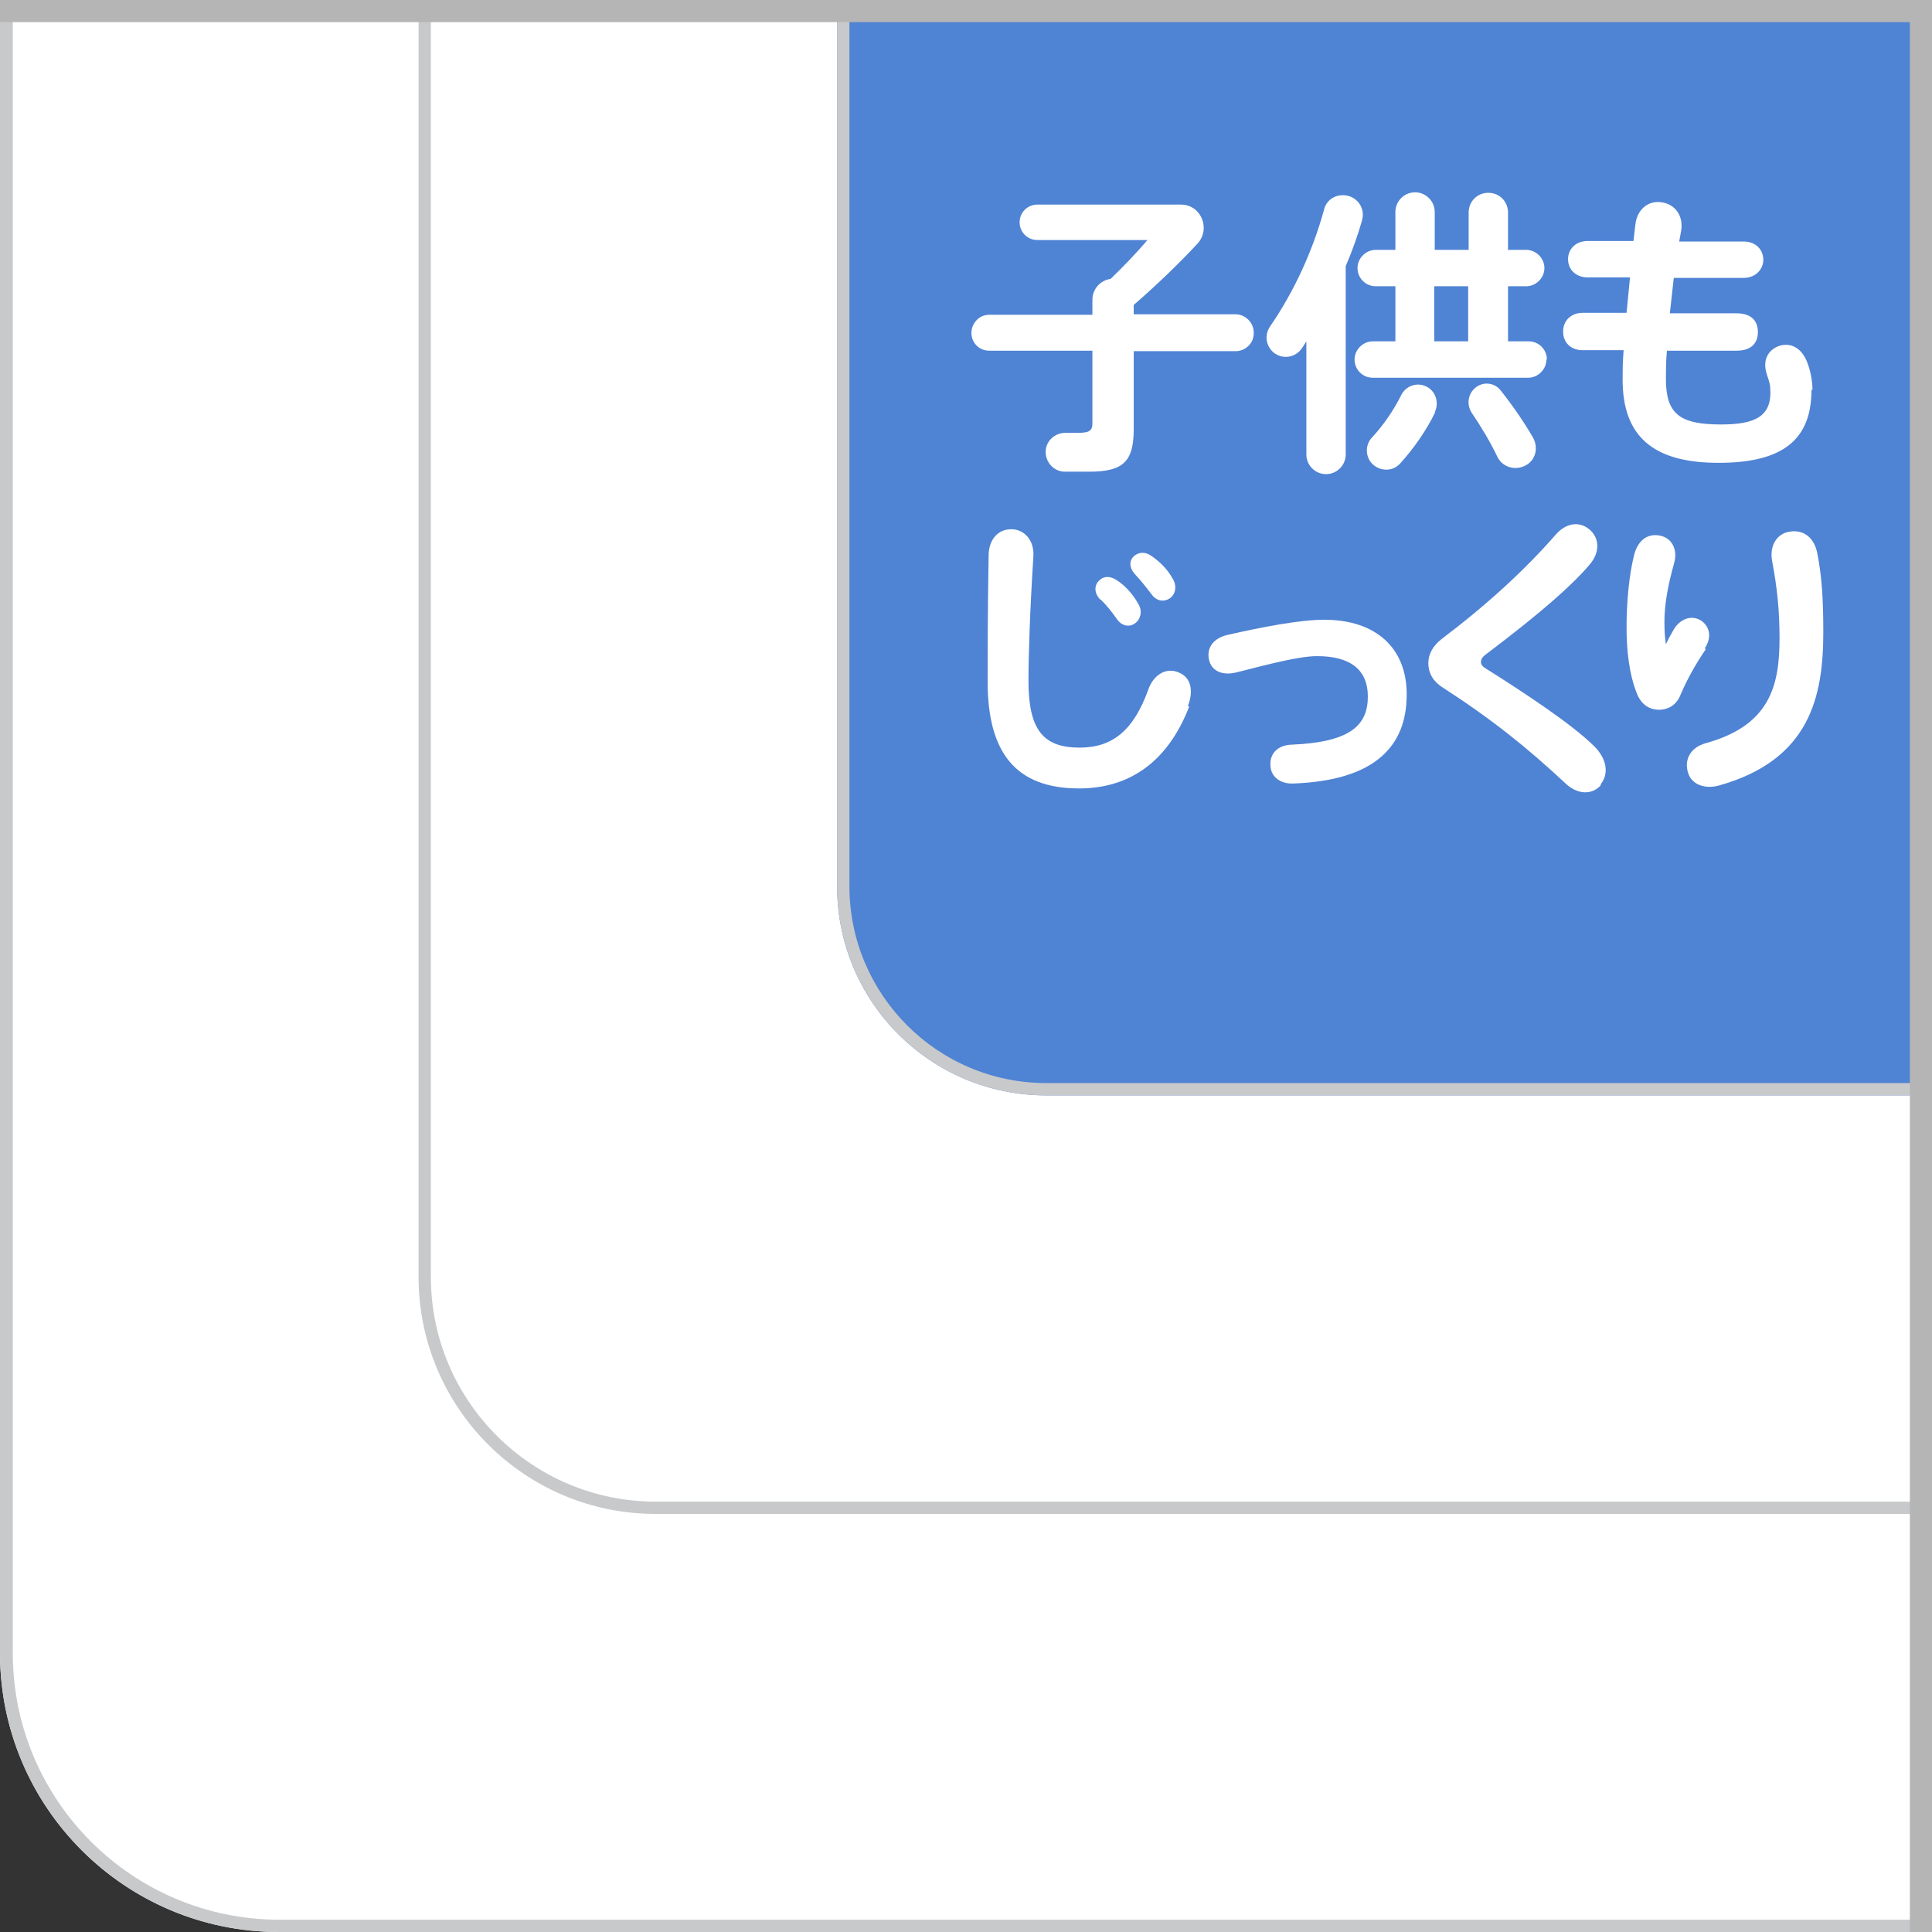
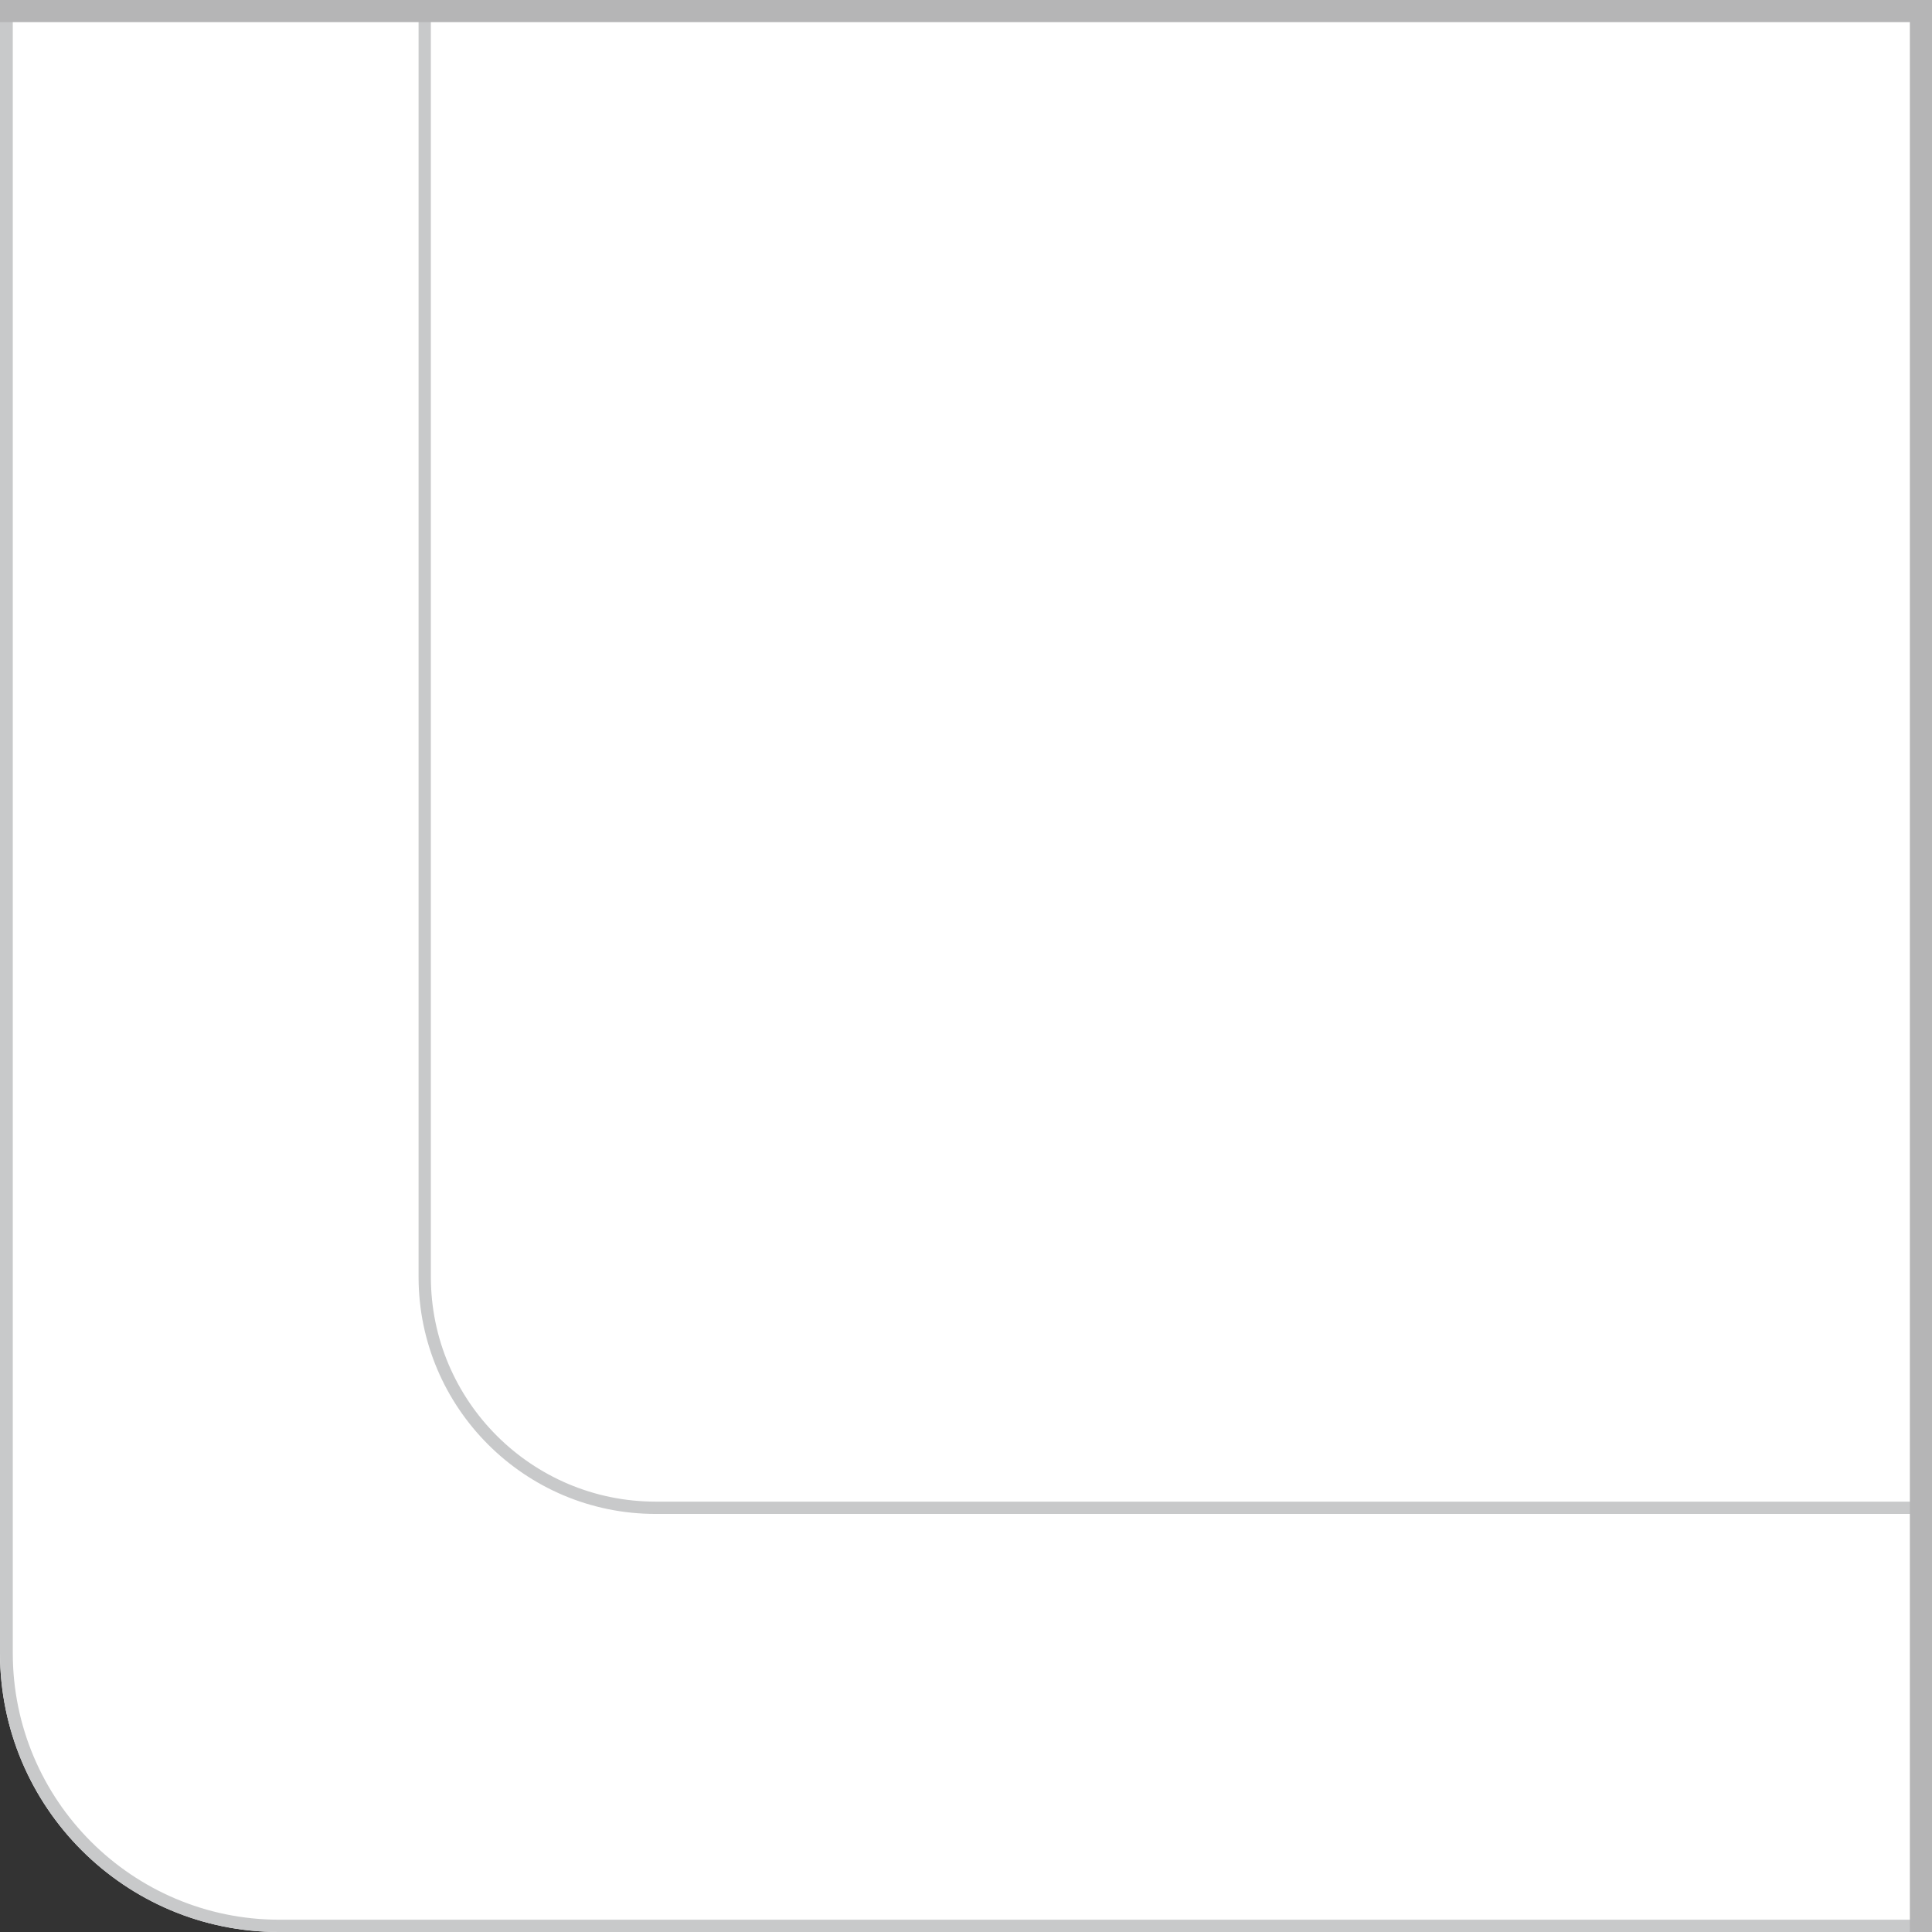
<svg xmlns="http://www.w3.org/2000/svg" viewBox="0 0 39.28 39.28">
  <rect x="0" y="0" width="39.28" height="39.28" fill="#333333" stroke="none" />
  <defs>
    <style>
      .cls-1 {
        isolation: isolate;
      }

      .cls-2 {
        fill: #4f83d4;
      }

      .cls-3 {
        fill: #fff;
      }

      .cls-4 {
        fill: none;
      }

      .cls-4, .cls-5 {
        mix-blend-mode: multiply;
      }

      .cls-5 {
        fill: #c8c9ca;
      }

      .cls-6 {
        fill: #b5b5b6;
      }
    </style>
  </defs>
  <g class="cls-1">
    <g id="design">
      <g>
        <path class="cls-3" d="M0,0v33.61c0,3.13,2.54,5.67,5.67,5.67h33.6V0H0Z" />
        <path class="cls-3" d="M8.51,0v25.96c0,2.66,2.16,4.82,4.82,4.82h25.95V0H8.51Z" />
-         <path class="cls-2" d="M17.02,0v18.02c0,2.35,1.9,4.25,4.25,4.25h18.01V0h-22.26Z" />
        <g>
          <path class="cls-3" d="M25.49,6.78c0,.2-.17.36-.37.36h-2.07v1.59c0,.67-.23.86-.91.86-.16,0-.33,0-.49,0-.22,0-.4-.19-.39-.42.01-.21.19-.37.4-.37h.26c.22,0,.29-.04.29-.19v-1.48h-2.1c-.2,0-.36-.16-.36-.36s.16-.37.36-.37h2.1v-.31c0-.21.16-.39.37-.42.25-.24.52-.52.75-.79h-2.24c-.2,0-.36-.16-.36-.36s.16-.36.36-.36h2.92c.41,0,.61.49.34.79-.39.42-.85.86-1.3,1.25v.19h2.07c.2,0,.37.17.37.37Z" />
-           <path class="cls-3" d="M27.69,4.49c-.09.31-.2.62-.33.92v3.83c0,.22-.18.4-.4.4s-.4-.18-.4-.4v-2.3l-.09.14c-.13.19-.38.23-.56.1-.17-.13-.21-.36-.09-.54.49-.71.87-1.54,1.1-2.38.05-.21.26-.33.48-.28.22.05.36.28.29.5ZM31.44,7.31c0,.2-.17.37-.37.37h-3.16c-.21,0-.37-.17-.37-.37s.17-.37.37-.37h.46v-1.12h-.4c-.21,0-.37-.17-.37-.37s.17-.37.37-.37h.4v-.77c0-.22.18-.4.4-.4s.4.18.4.4v.77h.69v-.76c0-.22.17-.4.4-.4s.4.18.4.4v.76h.37c.2,0,.37.17.37.37s-.17.37-.37.37h-.37v1.12h.42c.21,0,.37.17.37.37ZM29.18,8.38c-.19.39-.44.74-.71,1.04-.15.17-.41.17-.57.01-.14-.14-.15-.38-.01-.53.24-.26.44-.55.6-.87.09-.18.31-.26.49-.18.2.08.29.33.19.53ZM29.85,5.82h-.69v1.12h.69v-1.12ZM31.17,8.9c.12.22.04.49-.19.58-.21.09-.45,0-.54-.2-.14-.29-.31-.58-.52-.89-.11-.17-.07-.39.08-.51.16-.13.4-.1.52.07.26.33.47.64.65.95Z" />
-           <path class="cls-3" d="M36.83,7.92c0,1.01-.57,1.49-1.89,1.49s-1.95-.53-1.95-1.69c0-.16,0-.36.02-.6h-.83c-.25,0-.4-.16-.4-.38s.16-.38.4-.38h.89l.07-.72h-.86c-.25,0-.4-.17-.4-.37s.15-.37.4-.37h.93l.04-.34c.03-.28.24-.48.51-.45.29.03.47.27.42.58l-.04.22h1.31c.25,0,.4.17.4.37s-.16.37-.4.37h-1.42l-.08.72h1.36c.28,0,.43.14.43.38s-.15.38-.43.38h-1.42c-.02.22-.02.42-.02.57,0,.71.27.93,1.12.93.69,0,1.05-.16,1-.75,0-.09-.05-.2-.08-.31-.07-.26.04-.46.27-.54.24-.07.45.05.56.33.07.17.11.4.11.57Z" />
+           <path class="cls-3" d="M36.83,7.92s-1.95-.53-1.95-1.69c0-.16,0-.36.02-.6h-.83c-.25,0-.4-.16-.4-.38s.16-.38.4-.38h.89l.07-.72h-.86c-.25,0-.4-.17-.4-.37s.15-.37.4-.37h.93l.04-.34c.03-.28.24-.48.51-.45.29.03.47.27.42.58l-.04.22h1.31c.25,0,.4.17.4.37s-.16.37-.4.37h-1.42l-.08.72h1.36c.28,0,.43.14.43.38s-.15.38-.43.38h-1.42c-.02.22-.02.42-.02.57,0,.71.27.93,1.12.93.69,0,1.05-.16,1-.75,0-.09-.05-.2-.08-.31-.07-.26.04-.46.27-.54.24-.07.45.05.56.33.07.17.11.4.11.57Z" />
          <path class="cls-3" d="M24.18,14.36c-.47,1.22-1.31,1.67-2.24,1.67-1.29,0-1.86-.73-1.86-2.17,0-.51,0-1.44.02-2.56,0-.33.19-.54.46-.54s.47.23.45.55c-.07,1.1-.1,2.03-.1,2.53,0,1,.3,1.36,1.04,1.36.67,0,1.1-.35,1.4-1.19.1-.28.35-.45.61-.34.26.1.31.38.19.69ZM22.37,12.19c-.12-.12-.13-.28-.03-.38.09-.1.22-.1.34-.03.18.11.35.29.47.51.08.14.04.3-.07.38-.13.1-.29.04-.37-.08-.12-.17-.2-.27-.33-.4ZM23.08,11.68c-.13-.14-.12-.28-.03-.37.09-.08.22-.1.34-.02.17.11.35.28.46.49.08.14.05.3-.06.38-.13.09-.28.06-.38-.08-.13-.17-.2-.26-.33-.4Z" />
-           <path class="cls-3" d="M28.6,14.12c0,1.04-.63,1.75-2.31,1.81-.25.01-.45-.13-.46-.36-.02-.24.14-.42.43-.43,1.19-.05,1.55-.39,1.55-.98,0-.53-.34-.82-1.03-.82-.38,0-1,.17-1.64.33-.28.07-.51-.02-.56-.26-.05-.23.08-.43.37-.5.74-.17,1.5-.31,1.97-.31,1.05,0,1.68.57,1.68,1.52Z" />
          <path class="cls-3" d="M32.55,15.96c-.17.2-.47.21-.73-.04-.76-.71-1.48-1.29-2.47-1.93-.18-.11-.31-.27-.31-.51,0-.19.1-.35.26-.48.95-.72,1.7-1.41,2.33-2.13.19-.22.46-.29.68-.11.2.16.24.46,0,.73-.36.42-.97.96-2.12,1.83-.05.04-.08.08-.08.14,0,.05.03.09.08.12.81.51,1.78,1.15,2.23,1.6.23.23.31.54.12.77Z" />
          <path class="cls-3" d="M34.68,13.2c-.19.28-.37.59-.51.92-.08.21-.25.31-.44.31s-.36-.1-.45-.33c-.16-.4-.21-.89-.21-1.34,0-.51.05-1.08.16-1.5.08-.28.27-.42.52-.37.25.05.36.29.29.55-.13.46-.2.85-.2,1.2,0,.19.01.33.03.46.04-.09.11-.22.17-.32.14-.21.36-.28.55-.16.17.12.22.34.07.56ZM37.07,12.85c0,1.31-.27,2.6-2.12,3.12-.29.08-.56-.02-.63-.26-.08-.26.04-.51.36-.6,1.3-.36,1.5-1.16,1.5-2.13,0-.58-.05-1.04-.15-1.57-.06-.32.1-.56.35-.6.29-.05.51.12.57.45.09.46.12.92.12,1.59Z" />
        </g>
        <path class="cls-4" d="M13.33,30.53h25.95v-8.26h-18.01c-2.35,0-4.25-1.9-4.25-4.25V0h-8.26v25.96c0,2.52,2.05,4.57,4.57,4.57Z" />
        <path class="cls-4" d="M17.27,0v18.02c0,2.21,1.8,4,4,4h18.01V0h-22.01Z" />
        <path class="cls-4" d="M13.33,30.77c-2.66,0-4.82-2.16-4.82-4.82V0H.26v33.61c0,2.99,2.43,5.42,5.42,5.42h33.6v-8.26H13.33Z" />
        <path class="cls-5" d="M5.68,39.03c-2.99,0-5.42-2.43-5.42-5.42V0H0v33.61c0,3.13,2.54,5.67,5.67,5.67h33.6v-.25H5.68Z" />
        <path class="cls-5" d="M13.33,30.53c-2.52,0-4.57-2.05-4.57-4.57V0h-.25v25.96c0,2.66,2.16,4.82,4.82,4.82h25.95v-.25H13.33Z" />
-         <path class="cls-5" d="M21.27,22.02c-2.21,0-4-1.8-4-4V0h-.25v18.02c0,2.35,1.9,4.25,4.25,4.25h18.01v-.25h-18.01Z" />
        <polygon class="cls-6" points="0 0 0 .45 38.83 .45 38.83 39.28 39.28 39.28 39.28 0 0 0" />
      </g>
    </g>
  </g>
</svg>